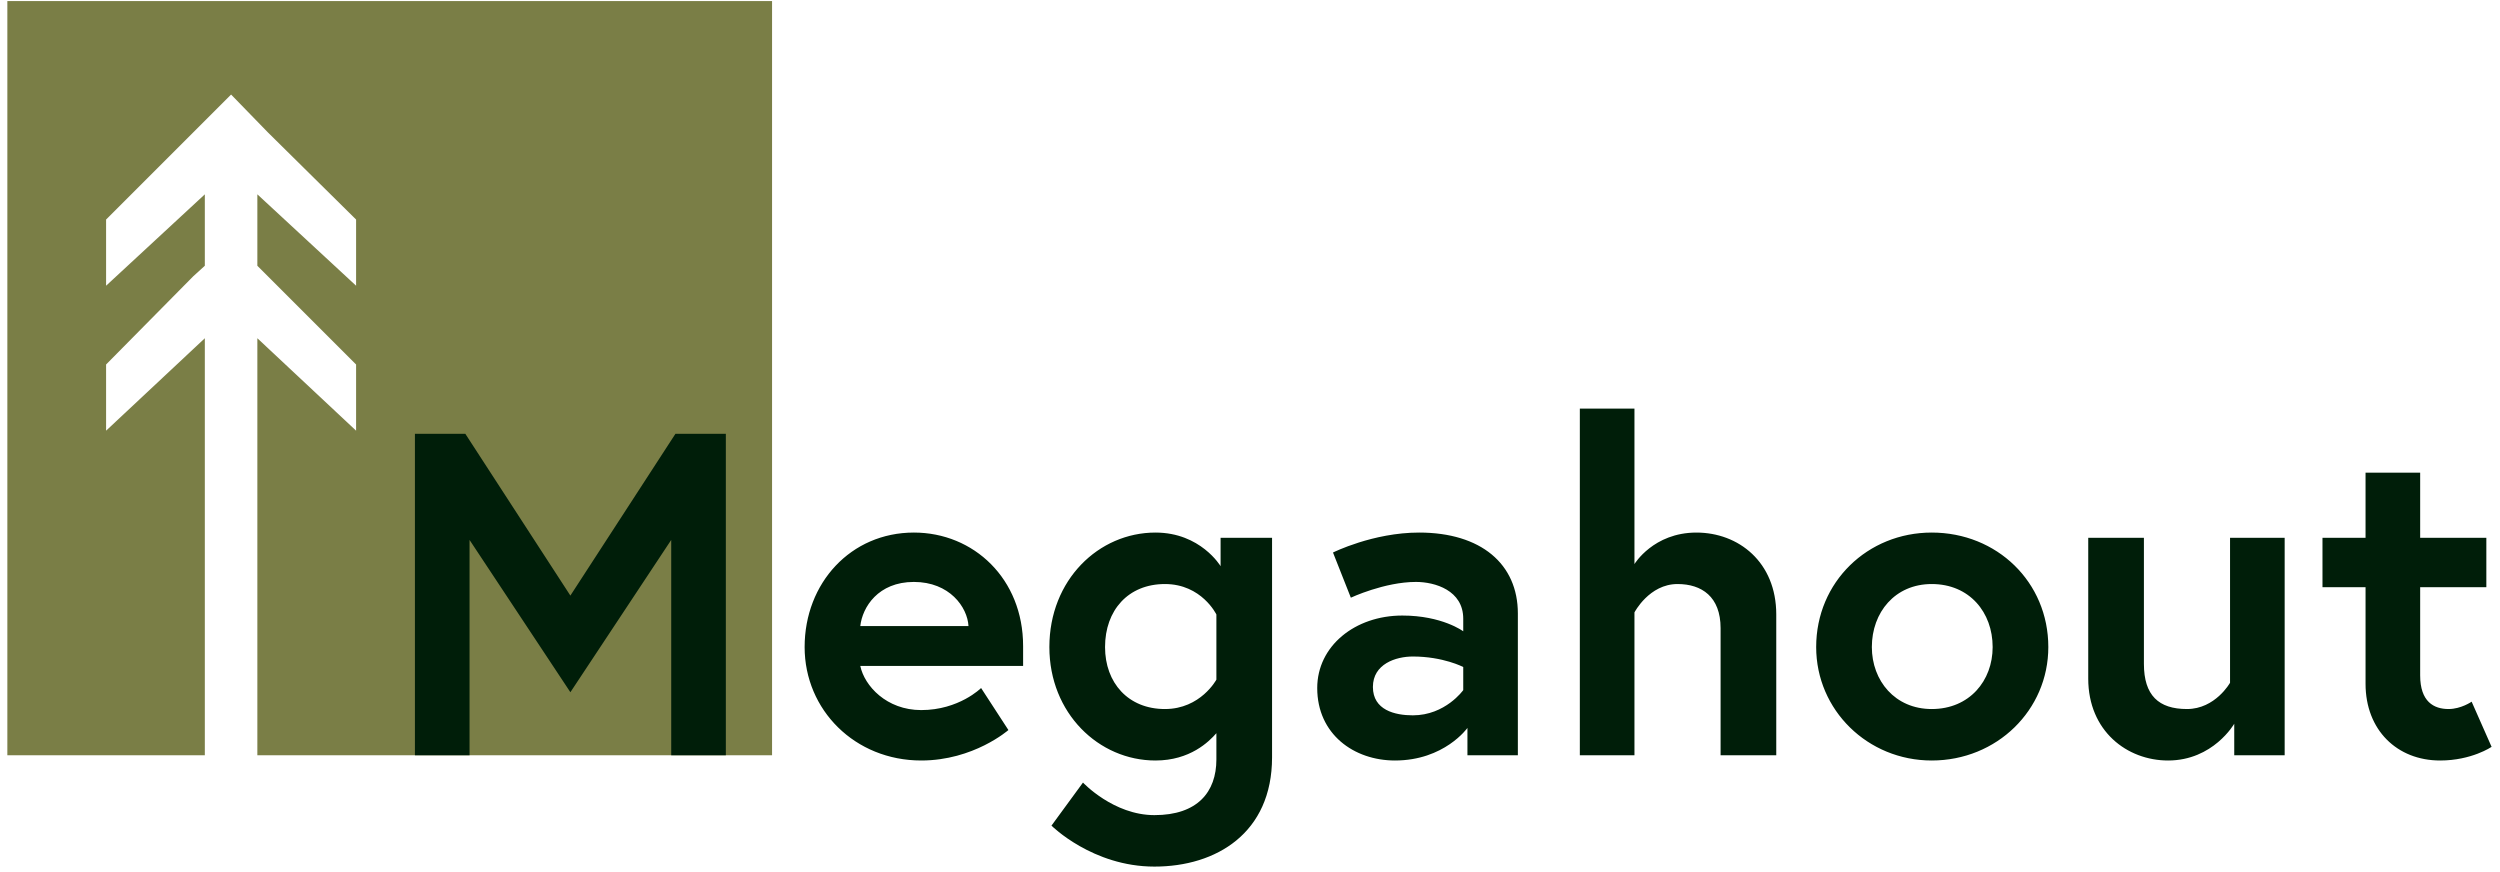
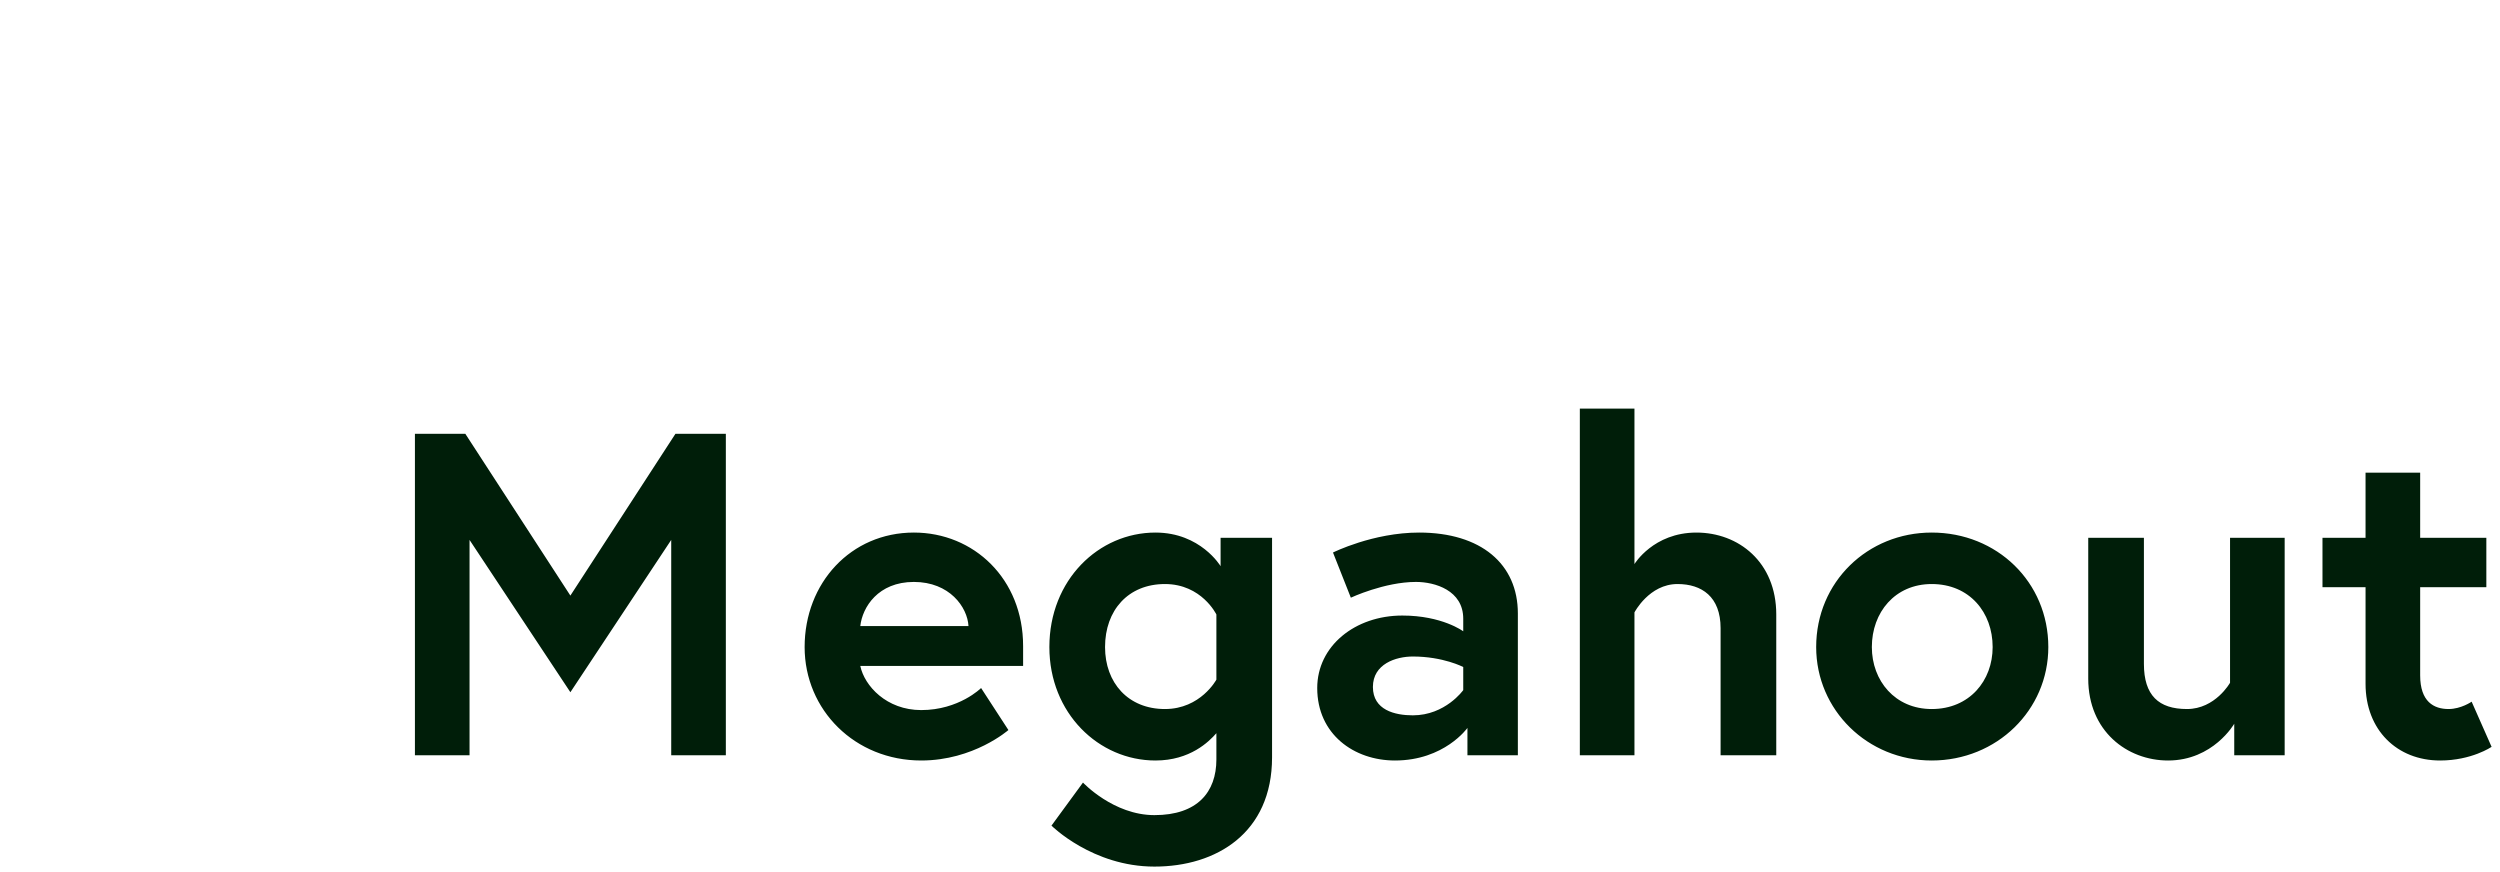
<svg xmlns="http://www.w3.org/2000/svg" version="1.2" viewBox="0 0 238 83" width="238" height="83">
  <title>Nieuw project</title>
  <style>
		.s0 { fill: #7a7e46 } 
		.s1 { fill: #001e09 } 
	</style>
-   <path id="Path 18" class="s0" d="m73.5 0.1v71.8h-49v-39.7l9.4 8.8v-6.3l-8.4-8.4-1-1v-6.8l9.4 8.7v-6.3l-8.4-8.3-3.5-3.6-3.6 3.6-8.3 8.3v6.3l9.4-8.7v6.8l-1.1 1-8.3 8.4v6.3l9.4-8.8v39.7h-18.8v-71.8z" />
  <path id="Path 19" fill-rule="evenodd" class="s1" d="m44.3 41.3l10 15.4 10-15.4h4.8v30.6h-5.2v-20.5l-9.6 14.5-9.6-14.5v20.5h-5.2v-30.6zm53.1 20.2c0 0.4 0 1.1 0 1.9h-15.5c0.4 1.9 2.5 4.2 5.8 4.2 3.6 0 5.7-2.1 5.7-2.1l2.6 4c0 0-3.3 2.9-8.3 2.9-6.3 0-11.1-4.8-11.1-10.8 0-6.1 4.4-10.9 10.4-10.9 5.7 0 10.4 4.4 10.4 10.8zm-5.2-1.9c-0.1-1.8-1.8-4.2-5.2-4.2-3.4 0-4.9 2.4-5.1 4.2zm17.8 12.8c-5.4 0-10.1-4.5-10.1-10.8 0-6.4 4.7-10.9 10.1-10.9 4.3 0 6.2 3.2 6.2 3.2v-2.7h4.9v20.9c0 7.2-5.3 10.4-11.2 10.4-5.9 0-9.8-3.9-9.8-3.9l3-4.1c0 0 2.9 3.1 6.8 3.1 4.1 0 5.9-2.2 5.9-5.3v-2.5c-0.7 0.8-2.5 2.6-5.8 2.6zm5.8-13.9c0 0-1.4-2.9-4.9-2.9-3.5 0-5.7 2.5-5.7 6 0 3.4 2.2 5.9 5.7 5.9 3.4 0 4.9-2.8 4.9-2.8zm28.7-0.1v13.5h-4.8v-2.6c0 0-2.2 3.1-6.9 3.1-3.9 0-7.4-2.5-7.4-6.9 0-4 3.6-6.9 8.1-6.9 3.8 0 5.8 1.5 5.8 1.5v-1.2c0-2.7-2.7-3.5-4.5-3.5-3 0-6.2 1.5-6.2 1.5l-1.7-4.3c0 0 3.8-1.9 8.2-1.9 5.9 0 9.4 3 9.4 7.7zm-5.2 7.3v-2.2c0 0-1.9-1-4.8-1-1.6 0-3.8 0.7-3.8 2.9 0 2.2 2.1 2.7 3.8 2.7 3.1 0 4.8-2.4 4.8-2.4zm29.8-7.2v13.4h-5.3v-12.1c0-3-1.8-4.2-4.1-4.2-2.7 0-4.1 2.7-4.1 2.7v13.6h-5.2v-33h5.2v14.8c0 0 1.8-3 5.9-3 4 0 7.6 2.8 7.6 7.8zm25.9 3.1c0 6-4.9 10.8-11.1 10.8-6.1 0-11-4.8-11-10.8 0-6.2 4.9-10.9 11-10.9 6.2 0 11.1 4.7 11.1 10.9zm-5.3 0c0-3.3-2.2-6-5.8-6-3.5 0-5.7 2.7-5.7 6 0 3.2 2.2 5.9 5.7 5.9 3.6 0 5.8-2.7 5.8-5.9zm9.1 3v-13.4h5.3v12c0 3 1.4 4.3 4.1 4.3 2.7 0 4.1-2.5 4.1-2.5v-13.8h5.2v20.7h-4.8v-3c0 0-2 3.5-6.3 3.5-3.9 0-7.6-2.8-7.6-7.8zm22.3-13.4h4.1v-6.2h5.2v6.2h6.3v4.7h-6.3v8.4c0 2.5 1.3 3.2 2.7 3.2 1.2 0 2.2-0.7 2.2-0.7l1.9 4.3c0 0-1.9 1.3-4.9 1.3-4.1 0-7.1-2.9-7.1-7.3v-9.2h-4.1z" />
</svg>